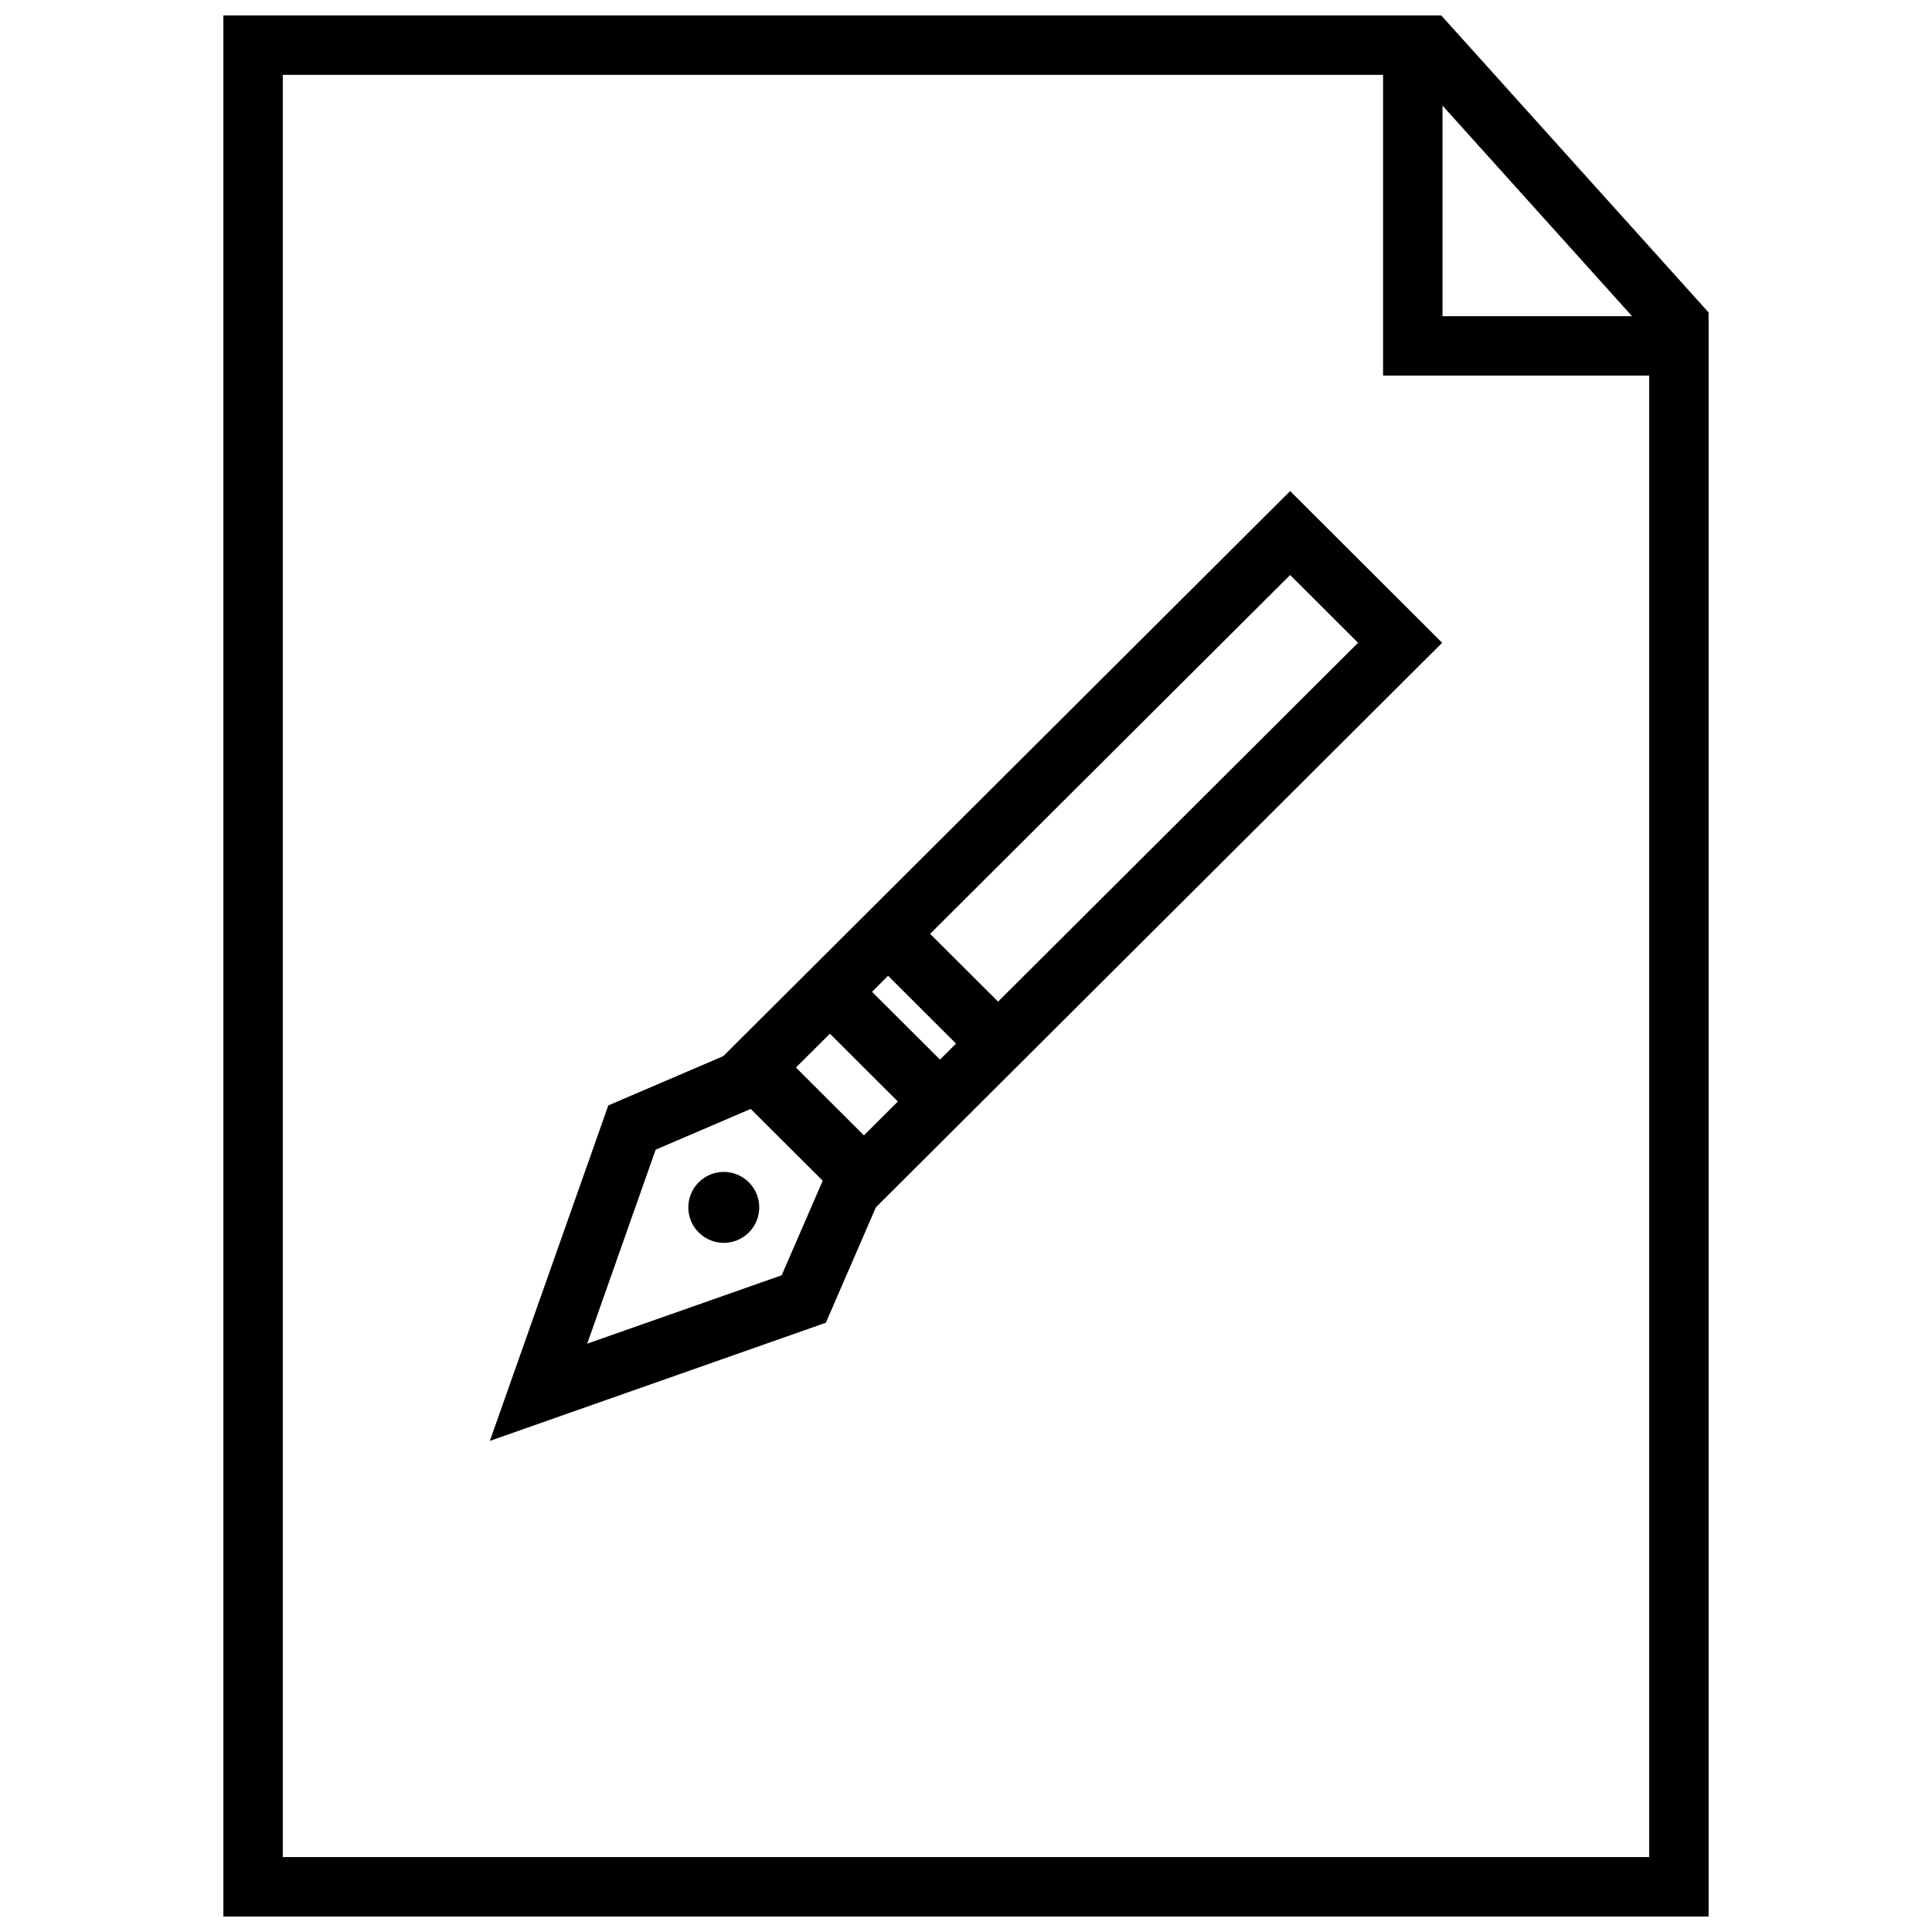
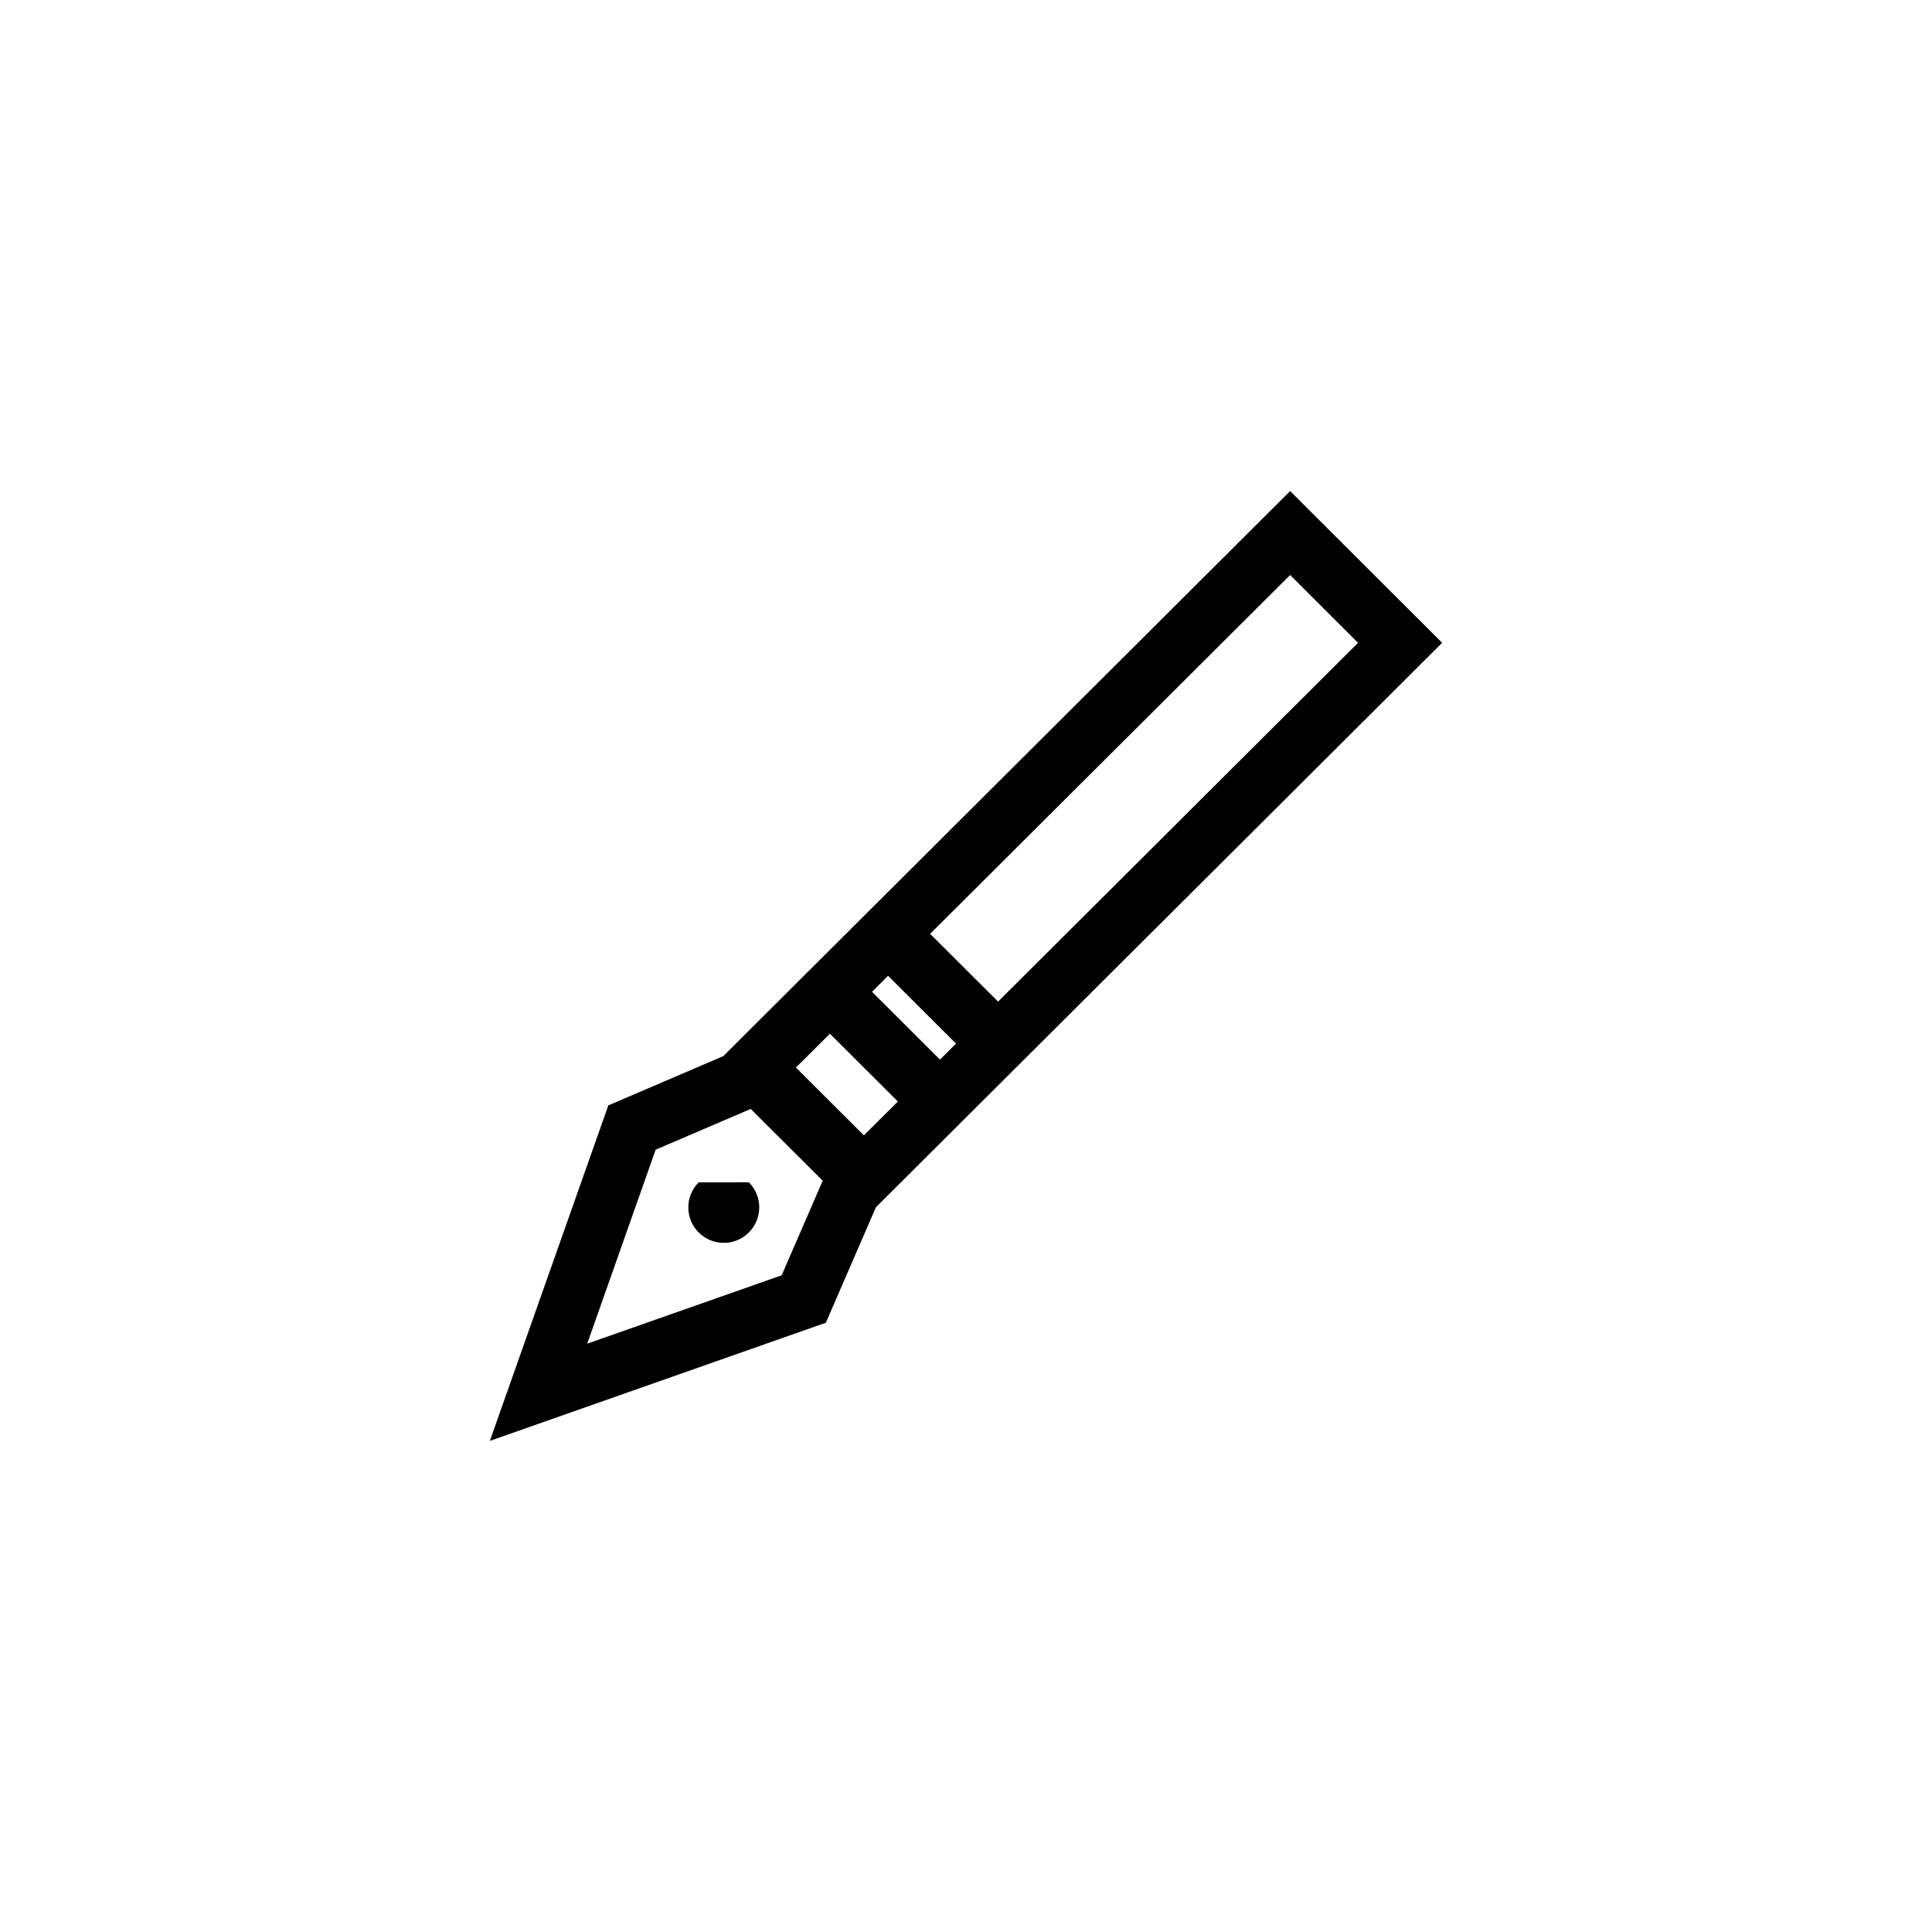
<svg xmlns="http://www.w3.org/2000/svg" width="800px" height="800px" version="1.1" viewBox="144 144 512 512">
  <defs>
    <clipPath id="a">
-       <path d="m203 148.09h394v503.81h-394z" />
-     </clipPath>
+       </clipPath>
  </defs>
  <path d="m485.9 274.14-150.21 149.74-30.48 13.066-31.395 88.906 89.047-31.316 13.258-30.59 150.07-149.6zm17.996 40.211-95.395 95.094-18.012-17.965 95.41-95.094zm-106.54 106.21-4.25 4.25-18.012-17.965 4.25-4.25zm-33.422-2.613 18.012 17.965-9.004 8.973-18.012-17.98zm-12.785 64.016-51.531 18.121 18.137-51.406 25.191-10.801 19.082 19.02z" />
-   <path d="m342.45 457.32c3.672 3.664 3.68 9.617 0.012 13.289-3.668 3.676-9.617 3.684-13.293 0.016s-3.68-9.617-0.012-13.293c3.664-3.676 9.617-3.68 13.293-0.012" />
+   <path d="m342.45 457.32c3.672 3.664 3.68 9.617 0.012 13.289-3.668 3.676-9.617 3.684-13.293 0.016s-3.68-9.617-0.012-13.293" />
  <g clip-path="url(#a)">
-     <path d="m203.2 651.9h393.6v-425.09l-70.852-78.719h-322.75zm323.08-479.91 50.223 55.797h-50.223zm-307.34-8.156h291.59v79.695l70.52 0.004v392.62h-362.11z" />
-   </g>
+     </g>
</svg>